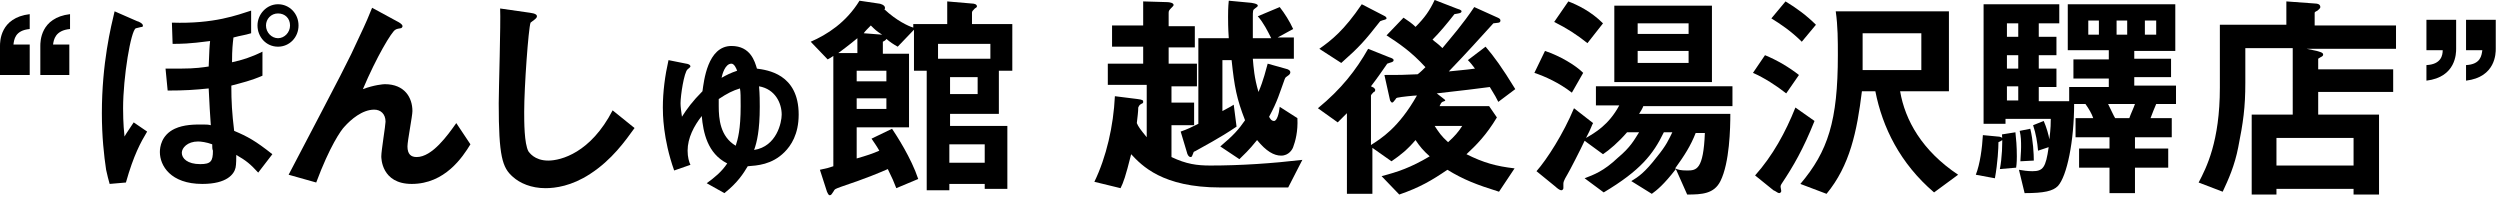
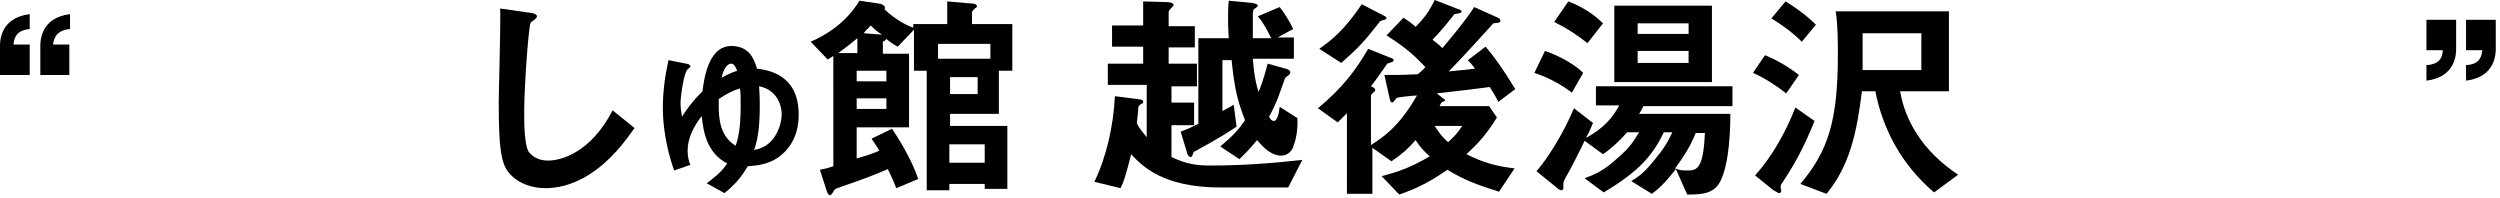
<svg xmlns="http://www.w3.org/2000/svg" version="1.1" id="_レイヤー_2" x="0px" y="0px" viewBox="0 0 353.4 28" style="enable-background:new 0 0 353.4 28;" xml:space="preserve">
  <g>
    <path d="M0,10.6V6.5c0-0.6,0-4,4.2-4.5v2.1C2.1,4.3,2,5.6,1.9,6.3h2.3v4.3H0z M5.7,10.6V6.5c0-0.6,0-4,4.2-4.5v2.1   C7.8,4.3,7.6,5.6,7.5,6.3h2.3v4.3H5.7z" />
-     <path d="M17.8,25.8L15.5,26c-0.2-0.7-0.3-1.1-0.5-2c-0.3-2-0.6-4.7-0.6-8c0-7.1,1.3-12.3,1.8-14.4l3.2,1.4c0.1,0,0.8,0.3,0.8,0.6   c0,0,0,0.2-0.1,0.2C19.9,3.8,19.3,4,19.2,4c-0.7,0.3-1.8,6.9-1.8,11.3c0,0.4,0,2.2,0.2,4c0.4-0.7,0.6-0.9,1.3-2l1.9,1.3   C19.9,20.1,18.9,21.9,17.8,25.8z M36.5,24.4c-1.1-1.2-1.7-1.7-3.1-2.5c0,0.3,0,1.4-0.1,1.8c-0.2,0.9-1.2,2.3-4.7,2.3   c-4.5,0-6-2.6-6-4.5c0-0.7,0.2-2.4,2.1-3.3c1.3-0.6,2.8-0.6,3.8-0.6c0.7,0,0.9,0,1.3,0.1c-0.1-1.5-0.2-2.9-0.3-5.2   c-1.9,0.2-3.4,0.3-5.8,0.3l-0.3-3.1c0.9,0,1.4,0,2,0c2.3,0,3.4-0.2,4.1-0.3c0.1-2.4,0.1-2.7,0.2-3.6c-3,0.4-4.2,0.4-5.3,0.4l-0.1-3   c6,0.2,9.3-1.1,11.2-1.7v3.2c-1,0.3-1.4,0.3-2.5,0.6c-0.1,0.9-0.2,1.6-0.2,3.5c1.4-0.3,2.7-0.7,4.3-1.5v3.4c-1.6,0.7-2.9,1-4.4,1.4   c0,2.3,0.1,3.9,0.4,6.4c1.9,0.8,3,1.4,5.4,3.3L36.5,24.4z M30,20.4c-0.8-0.3-1.6-0.4-2-0.4c-1.5,0-2.3,0.9-2.3,1.6   c0,0.8,0.8,1.6,2.6,1.6c1.5,0,1.8-0.4,1.8-1.9C30,21.1,30,20.8,30,20.4z M39.3,6.6c-1.7,0-2.9-1.4-2.9-3s1.3-3,2.9-3   c1.6,0,2.9,1.3,2.9,3C42.2,5.3,40.9,6.6,39.3,6.6z M39.3,1.9c-1,0-1.7,0.8-1.7,1.7c0,1,0.8,1.8,1.7,1.8c0.9,0,1.7-0.8,1.7-1.8   C41,2.6,40.3,1.9,39.3,1.9z" />
-     <path d="M58.2,26c-4.3,0-4.3-3.7-4.3-3.9c0-0.8,0.6-4.4,0.6-4.9c0-1.1-0.7-1.7-1.6-1.7c-1.7,0-3.3,1.4-4.2,2.4   c-0.5,0.5-2.1,2.8-4,7.9l-3.9-1.1C48.5,10,49.3,8.5,50.7,5.4c1.1-2.3,1.5-3.3,1.9-4.3L56.1,3c0.2,0.1,0.8,0.4,0.8,0.7   c0,0.1-0.1,0.3-0.3,0.3c-0.1,0-0.6,0.1-0.7,0.2c-0.5,0.2-2.7,3.9-4.6,8.4c1.6-0.6,2.9-0.7,3.1-0.7c2.8,0,3.9,1.9,3.9,3.8   c0,0.7-0.7,4.2-0.7,5c0,1.1,0.5,1.5,1.3,1.5c2.2,0,4.4-3.1,5.6-4.8l2,3C65.4,22.2,62.9,26,58.2,26z" />
    <path d="M83.4,24.6c-2.6,1.7-4.9,2-6.3,2c-2,0-3.6-0.7-4.6-1.6c-1.5-1.3-2-2.9-2-10.4c0-1.9,0.3-11.3,0.2-13.4l4.2,0.6   c0.8,0.1,1,0.3,1,0.5c0,0.3-0.4,0.5-0.9,0.9c-0.3,0.8-0.9,9.1-0.9,12.6c0,1.4,0,4.5,0.6,5.6c0.1,0.1,0.8,1.3,2.8,1.3   c1.8,0,6-1.1,9.1-7.1l3.1,2.5C88.4,19.9,86.5,22.6,83.4,24.6z" />
    <path d="M110.9,21.5c-1.8,1.8-3.9,1.9-5.2,2c-0.6,1-1.4,2.3-3.3,3.8l-2.5-1.4c1.1-0.8,2.1-1.6,2.9-2.8c-2.8-1.4-3.4-4.4-3.6-6.7   c-1.1,1.4-2,3.1-2,4.9c0,0.9,0.2,1.6,0.4,2l-2.3,0.8c-1.6-4.5-1.6-8.1-1.6-8.9c0-2.2,0.3-4.5,0.8-6.7l2.5,0.5   c0.1,0,0.6,0.1,0.6,0.4c0,0.1-0.3,0.3-0.4,0.4c-0.5,0.4-1,3.7-1,4.8c0,0.5,0.1,1.2,0.2,1.9c0.7-1.1,1.5-2.2,2.9-3.6   c0.2-1.4,0.7-6.4,4.1-6.4c2.7,0,3.3,2.2,3.6,3.2c1.4,0.2,5.9,0.7,5.9,6.5C112.9,19,111.8,20.6,110.9,21.5z M104.6,12.5   c-1,0.3-1.8,0.7-3,1.5v1c0,1.8,0.2,4.3,2.4,5.6c0.3-0.9,0.7-2.3,0.7-5.6C104.7,13.7,104.7,13,104.6,12.5z M103.4,9   c-0.9,0-1.3,1.5-1.4,2c0.7-0.4,1.3-0.7,2.2-1C104.1,9.7,103.8,9,103.4,9z M107.3,12.2c0.1,1.1,0.1,2.3,0.1,2.9c0,3.3-0.4,5-0.8,6.1   c3.2-0.5,3.9-3.9,3.9-5C110.5,14.6,109.6,12.6,107.3,12.2z" />
    <path d="M141.2,10v6.1h-6.9v1.7h8.1v8.9h-3.2v-0.7h-5v0.9H131V10h-1.8V4.2l-2.3,2.4c-0.7-0.4-1-0.6-1.6-1.1   c-0.1,0.2-0.3,0.3-0.5,0.4v1.7h3.7V18h-7.4v4.4c1.4-0.4,2.3-0.7,3.2-1.1c-0.4-0.7-0.7-1.1-1.1-1.7l2.9-1.4c0.6,0.9,2.7,4.1,3.7,7.1   l-3.1,1.3c-0.3-0.8-0.6-1.5-1.2-2.7c-0.9,0.4-3,1.3-6.6,2.5c-0.8,0.3-0.9,0.3-1.1,0.7c-0.2,0.3-0.3,0.5-0.5,0.5s-0.3-0.3-0.4-0.5   l-1-3.1c1-0.2,1.3-0.3,1.9-0.5V7.9c-0.3,0.2-0.4,0.3-0.8,0.5l-2.4-2.5c2.3-1,5-2.7,6.9-5.8l2.7,0.4c0.2,0,0.9,0.2,0.9,0.6   c0,0.1,0,0.2-0.1,0.2c1.7,1.6,3.4,2.4,4.1,2.6V3.4h4.8V0.2l3.5,0.3c0.3,0,0.7,0.1,0.7,0.4c0,0.1-0.1,0.2-0.3,0.3   c-0.3,0.3-0.4,0.4-0.4,0.6v1.6h5.7V10H141.2z M121.2,5.4c-0.5,0.4-1.2,1-2.7,2.1h2.7V5.4z M125.3,10h-4.2v1.5h4.2V10z M125.3,13.9   h-4.2v1.5h4.2V13.9z M123.1,3.6c-0.3,0.3-0.9,0.9-1,1.1l2.6,0.2C123.9,4.4,123.7,4.2,123.1,3.6z M140,6.2h-7.4v2.1h7.4V6.2z    M138.2,10.9h-3.9v2.4h3.9V10.9z M139.2,20.4h-5V23h5V20.4z" />
    <path d="M182.1,26.5c-3.1,0-6.4,0-9.6,0c-8.2,0-11.1-3.1-12.6-4.7c-0.8,3.2-1.1,4-1.5,4.8l-3.7-0.9c1.7-3.5,2.7-7.9,2.9-12.1   l3.2,0.4c0.8,0.1,0.8,0.2,0.8,0.4c0,0.1,0,0.2-0.3,0.3c-0.3,0.2-0.3,0.3-0.4,0.5c0,0.6-0.1,1.3-0.2,2.2c0.2,0.5,0.5,0.9,1.4,2v-7.4   h-5.5V9h5V6.6h-4.4v-3h4.4V0.2l3.4,0.1c0.3,0,0.9,0.1,0.9,0.4c0,0.1-0.1,0.2-0.2,0.3c-0.4,0.4-0.5,0.5-0.5,0.8v1.9h3.7v3h-3.7V9h4   v3.2h-3.6v2.3h3.2v3.2h-3.2v4.5c2.1,1,3.6,1.2,5.5,1.2c4.3,0,8.7-0.3,13-0.8L182.1,26.5z M182.8,20.8c-0.1,0.3-0.6,1.2-1.7,1.2   c-1,0-2.1-0.6-3.4-2.2c-1.2,1.5-1.9,2.1-2.5,2.7l-2.7-1.8c1.9-1.6,2.6-2.4,3.5-3.7c-1.2-3.1-1.5-4.7-1.9-8.5h-1.3v7.2   c0.5-0.3,1-0.5,1.6-0.9l0.4,3.1c-2.5,1.7-4.7,2.8-5.9,3.5c-0.1,0-0.2,0.1-0.2,0.2c-0.2,0.5-0.2,0.6-0.4,0.6c-0.3,0-0.5-0.5-0.5-0.6   l-0.9-3c0.9-0.3,1.7-0.7,2.5-1.1V5.4h4.3c-0.1-1.4-0.1-2.5-0.1-3c0-0.4,0-1.4,0.1-2.3l3.2,0.3c0.6,0.1,0.9,0.2,0.9,0.4   c0,0.1-0.1,0.2-0.4,0.4c-0.3,0.2-0.3,0.3-0.3,1.3c0,0.4,0,2.4,0,2.9h2.6c-0.5-1-1.1-2.2-1.9-3.1l3.1-1.3c0.7,0.9,1.4,2,1.9,3.1   l-2.2,1.2h2.3v3h-5.8c0.1,1.2,0.2,2.7,0.8,4.7c0.7-1.6,1.1-3.3,1.3-4l2.5,0.7c0.5,0.1,0.7,0.3,0.7,0.5c0,0.2-0.1,0.3-0.2,0.4   c-0.4,0.3-0.5,0.3-0.6,0.6c-0.7,1.9-1,3.1-2.2,5.3c0.1,0.2,0.3,0.6,0.7,0.6c0.4,0,0.7-1,0.8-2l2.5,1.6   C183.5,18.6,183.1,20,182.8,20.8z" />
    <path d="M211.8,14.4c-0.3-0.6-0.4-0.8-1.2-2.1c-2.3,0.3-3.1,0.4-7.5,0.9l0.9,0.7c0.1,0.1,0.3,0.2,0.3,0.3c0,0.1-0.2,0.1-0.4,0.2   c-0.2,0.1-0.3,0.4-0.4,0.6h7l1.1,1.6c-1.5,2.5-2.9,3.9-4.3,5.2c2.4,1.2,4.2,1.7,6.8,2l-2.2,3.3c-3.2-1-5-1.7-7.3-3.1   c-2.2,1.5-3.9,2.5-6.8,3.5l-2.5-2.6c2.3-0.6,4.1-1.2,6.8-2.8c-0.9-0.8-1.4-1.4-2-2.3c-1.2,1.4-2.1,2.1-3.4,3l-2.7-1.9v6.5h-3.6V16   c-0.3,0.3-0.7,0.7-1.3,1.3l-2.8-2c3.3-2.7,5.4-5.4,7.1-8.4l3,1.2c0.3,0.1,0.6,0.2,0.6,0.4c0,0.3-0.4,0.3-0.9,0.5   c-0.7,1-1.3,1.9-2.3,3.2l0.4,0.2c0.1,0.1,0.2,0.2,0.2,0.3c0,0.2-0.1,0.3-0.2,0.3c-0.1,0.1-0.4,0.4-0.4,0.5v7c1.4-0.9,3.9-2.4,6.5-7   c-0.4,0-2.3,0.2-2.7,0.3c-0.1,0-0.3,0.1-0.3,0.2c-0.3,0.4-0.4,0.5-0.5,0.5c-0.1,0-0.2-0.1-0.3-0.3l-0.8-3.6c2,0,2.8,0,4.7-0.1   c0.4-0.3,0.8-0.7,1.1-1c-2-2.2-3.8-3.4-5.5-4.5l2.4-2.5c0.6,0.4,1.2,0.8,1.7,1.3c1.3-1.3,2-2.3,2.7-3.8l3.1,1.2   c0.3,0.1,0.7,0.2,0.7,0.4c0,0.3-0.5,0.3-1,0.4c-1.1,1.4-2.1,2.6-3.1,3.6c0.3,0.3,0.7,0.5,1.4,1.2c1.4-1.7,2.9-3.4,4.5-5.8l3.1,1.4   c0.2,0.1,0.6,0.2,0.6,0.5c0,0.4-0.4,0.3-1,0.4c-2.1,2.3-3.6,4-6.3,6.8c0.8-0.1,2.3-0.2,3.7-0.4c-0.3-0.4-0.6-0.8-1-1.2l2.5-1.9   c1.2,1.4,2.3,2.9,4.2,6L211.8,14.4z M195.1,3c-2.2,2.8-2.9,3.6-5.5,5.9l-3.1-2c1.7-1.2,3.5-2.6,6-6.3l3.1,1.6   c0.2,0.1,0.4,0.2,0.4,0.4C196,2.8,195.5,2.8,195.1,3z M202.8,17.8c0.6,0.9,0.9,1.4,1.9,2.3c0.9-0.8,1.5-1.5,2-2.3H202.8z" />
    <path d="M222.2,13.1c-1.8-1.4-3.8-2.3-5.3-2.8l1.5-3.1c2.1,0.7,4.3,2,5.4,3.1L222.2,13.1z M232.3,15c-0.1,0.3-0.4,0.8-0.6,1.1h12.9   c0,2-0.1,6.9-1.4,9.5c-0.9,1.8-2.6,1.9-4.7,1.9l-1.6-3.6c-1.7,2.2-2.7,3-3.4,3.5l-2.9-1.8c1-0.6,1.9-1.2,3.6-3.4   c1.4-1.7,1.7-2.5,2.2-3.5h-1.2c-1.5,3.1-3.3,5.4-8.5,8.5l-2.7-2c1.3-0.5,2.7-1,4.7-2.9c1.8-1.5,2.3-2.5,3-3.6h-1.7   c-1.2,1.4-2.5,2.5-3.4,3.1l-2.6-1.9c-0.5,1.1-2.2,4.4-2.4,4.7c-0.6,1-0.6,1.2-0.6,1.4c0,0.1,0,0.5,0,0.6c0,0.1-0.1,0.3-0.3,0.3   c-0.2,0-0.6-0.3-0.8-0.5l-2.7-2.2c1.5-1.7,3.8-5.3,5.3-8.9l2.7,2.1c-0.2,0.3-0.2,0.6-1,2.1c1.2-0.7,3.2-1.8,4.7-4.6h-3.3v-2.7h19.3   V15H232.3z M224.4,6.1c-1.5-1.2-2.9-2.1-4.7-3l2-2.9c1.3,0.5,3.2,1.4,4.9,3.1L224.4,6.1z M228.2,11.6V0.8H242v10.8H228.2z    M238.7,3.3h-7.2v1.5h7.2V3.3z M238.7,7.2h-7.2v1.7h7.2V7.2z M239.7,18.8c-0.7,1.8-1.6,3.2-2.9,5c0.4,0.2,0.8,0.3,1.7,0.3   c1.3,0,2.3-0.1,2.5-5.3H239.7z" />
    <path d="M252.5,13.2c-1.4-1.1-3.1-2.2-4.7-2.9l1.7-2.5c1.7,0.7,3.4,1.7,4.8,2.8L252.5,13.2z M251.9,25.9c-0.2,0.3-0.2,0.4-0.2,0.5   c0,0.1,0.1,0.5,0.1,0.6c0,0.1-0.1,0.3-0.3,0.3c-0.2,0-0.5-0.3-0.8-0.4l-2.6-2.1c2.5-2.8,4.3-6.1,5.7-9.6l2.7,1.9   C254.9,21.1,253.5,23.5,251.9,25.9z M254.7,5.9c-1.5-1.5-3-2.5-4.3-3.3l2-2.4c1.5,0.9,3,2,4.3,3.3L254.7,5.9z M273.4,27.2   c-4.8-4.1-7.3-9.2-8.3-14.3h-1.9c-0.7,5.7-1.7,10.5-5,14.5l-3.7-1.4c3.9-4.6,5.3-8.9,5.3-18.2c0-2.1,0-4.1-0.3-6.2h16v11.3h-6.9   c0.7,4.1,3.1,8.4,8.2,11.8L273.4,27.2z M271.6,4.7h-8.3c0,0.8,0,4.8,0,5.2h8.3V4.7z" />
-     <path d="M282.5,20.1c0,0.8-0.1,2.9-0.5,5.1l-2.7-0.5c0.6-1.5,0.9-3.8,1-5.6l2.1,0.2c0.3,0,0.7,0.1,0.7,0.4   C283,19.9,282.7,20,282.5,20.1z M301.7,7.1v1.2h5.2v2.6h-5.2v1.2h5.9v2.6h-2.8c-0.1,0.2-0.7,1.7-0.8,2h3v2.7h-5.2v1.6h4.7v2.7h-4.7   v3.6h-3.6v-3.6h-4.3v-2.7h4.3v-1.6h-4.8v-2.7h2.5c-0.2-0.6-0.6-1.3-1.1-2h-1.6c0,5.2-1,10.2-2.3,11.6c-0.7,0.7-1.9,1-4.7,1   l-0.8-3.3c0.6,0.1,1.2,0.2,1.9,0.2c1.5,0,1.9-0.5,2.3-3.4l-1.5,0.5c-0.1-1.2-0.3-2.4-0.7-3.6l1.5-0.6c0.4,0.9,0.7,2,0.8,2.6   c0.2-1.6,0.2-2.4,0.2-2.9h-6.4v0.7h-3.1V0.6h10.7v2.7h-2.9v1.9h2.5v2.6h-2.5v1.9h2.5v2.6h-2.5v2h4.3v-2h5.6v-1.2h-5V8.4h5V7.1h-5.8   V0.6h15.2v6.6H301.7z M285,23.7l-2.3,0.2c0.3-1.5,0.4-3.7,0.3-4.9l1.9-0.3c0.1,0.9,0.2,2,0.2,3.4C285.1,22.3,285.1,23.1,285,23.7z    M285.3,3.3h-1.6v1.9h1.6V3.3z M285.3,7.8h-1.6v1.9h1.6V7.8z M285.3,12.2h-1.6v2h1.6V12.2z M285.6,22.8c0-0.5,0.1-1.2,0.1-2   c0-0.8,0-1.5-0.2-2.3l1.5-0.3c0.4,1.6,0.5,3.6,0.5,4.5L285.6,22.8z M296.7,2.9h-1.5v2h1.5V2.9z M298,14.7c0.4,0.8,0.8,1.7,1,2h2   c0.2-0.6,0.6-1.4,0.8-2H298z M300.7,2.9h-1.5v2h1.5V2.9z M304.8,2.9h-1.6v2h1.6V2.9z" />
-     <path d="M325.6,6.8l1.9,0.4c0.3,0.1,0.9,0.2,0.9,0.5c0,0.3-0.3,0.3-0.7,0.6v1.5h10.6V13h-10.6v3.2h8.6v11.3h-3.6v-0.8h-10.9v0.8   h-3.5V16.2h5.8V6.8h-6.7v4.9c0,3.5-0.3,5.6-1,9.1c-0.5,2.6-1.4,4.6-2.2,6.3l-3.4-1.3c1.1-2.1,3-5.8,3-13.4V3.5h9.4V0.2l4.1,0.3   c0.3,0,0.7,0.1,0.7,0.5c0,0.2-0.3,0.4-0.4,0.5c-0.2,0.1-0.4,0.2-0.4,0.3v1.8h11.5v3.3H325.6z M332.7,19.5h-10.9v3.9h10.9V19.5z" />
    <path d="M347.2,2.8v4.1c0,0.6,0,4-4.2,4.5V9.2c2.1-0.1,2.3-1.4,2.3-2.1H343V2.8H347.2z M352.8,2.8v4.1c0,0.6,0,4-4.2,4.5V9.2   c2.1-0.1,2.2-1.4,2.3-2.1h-2.3V2.8H352.8z" />
  </g>
</svg>